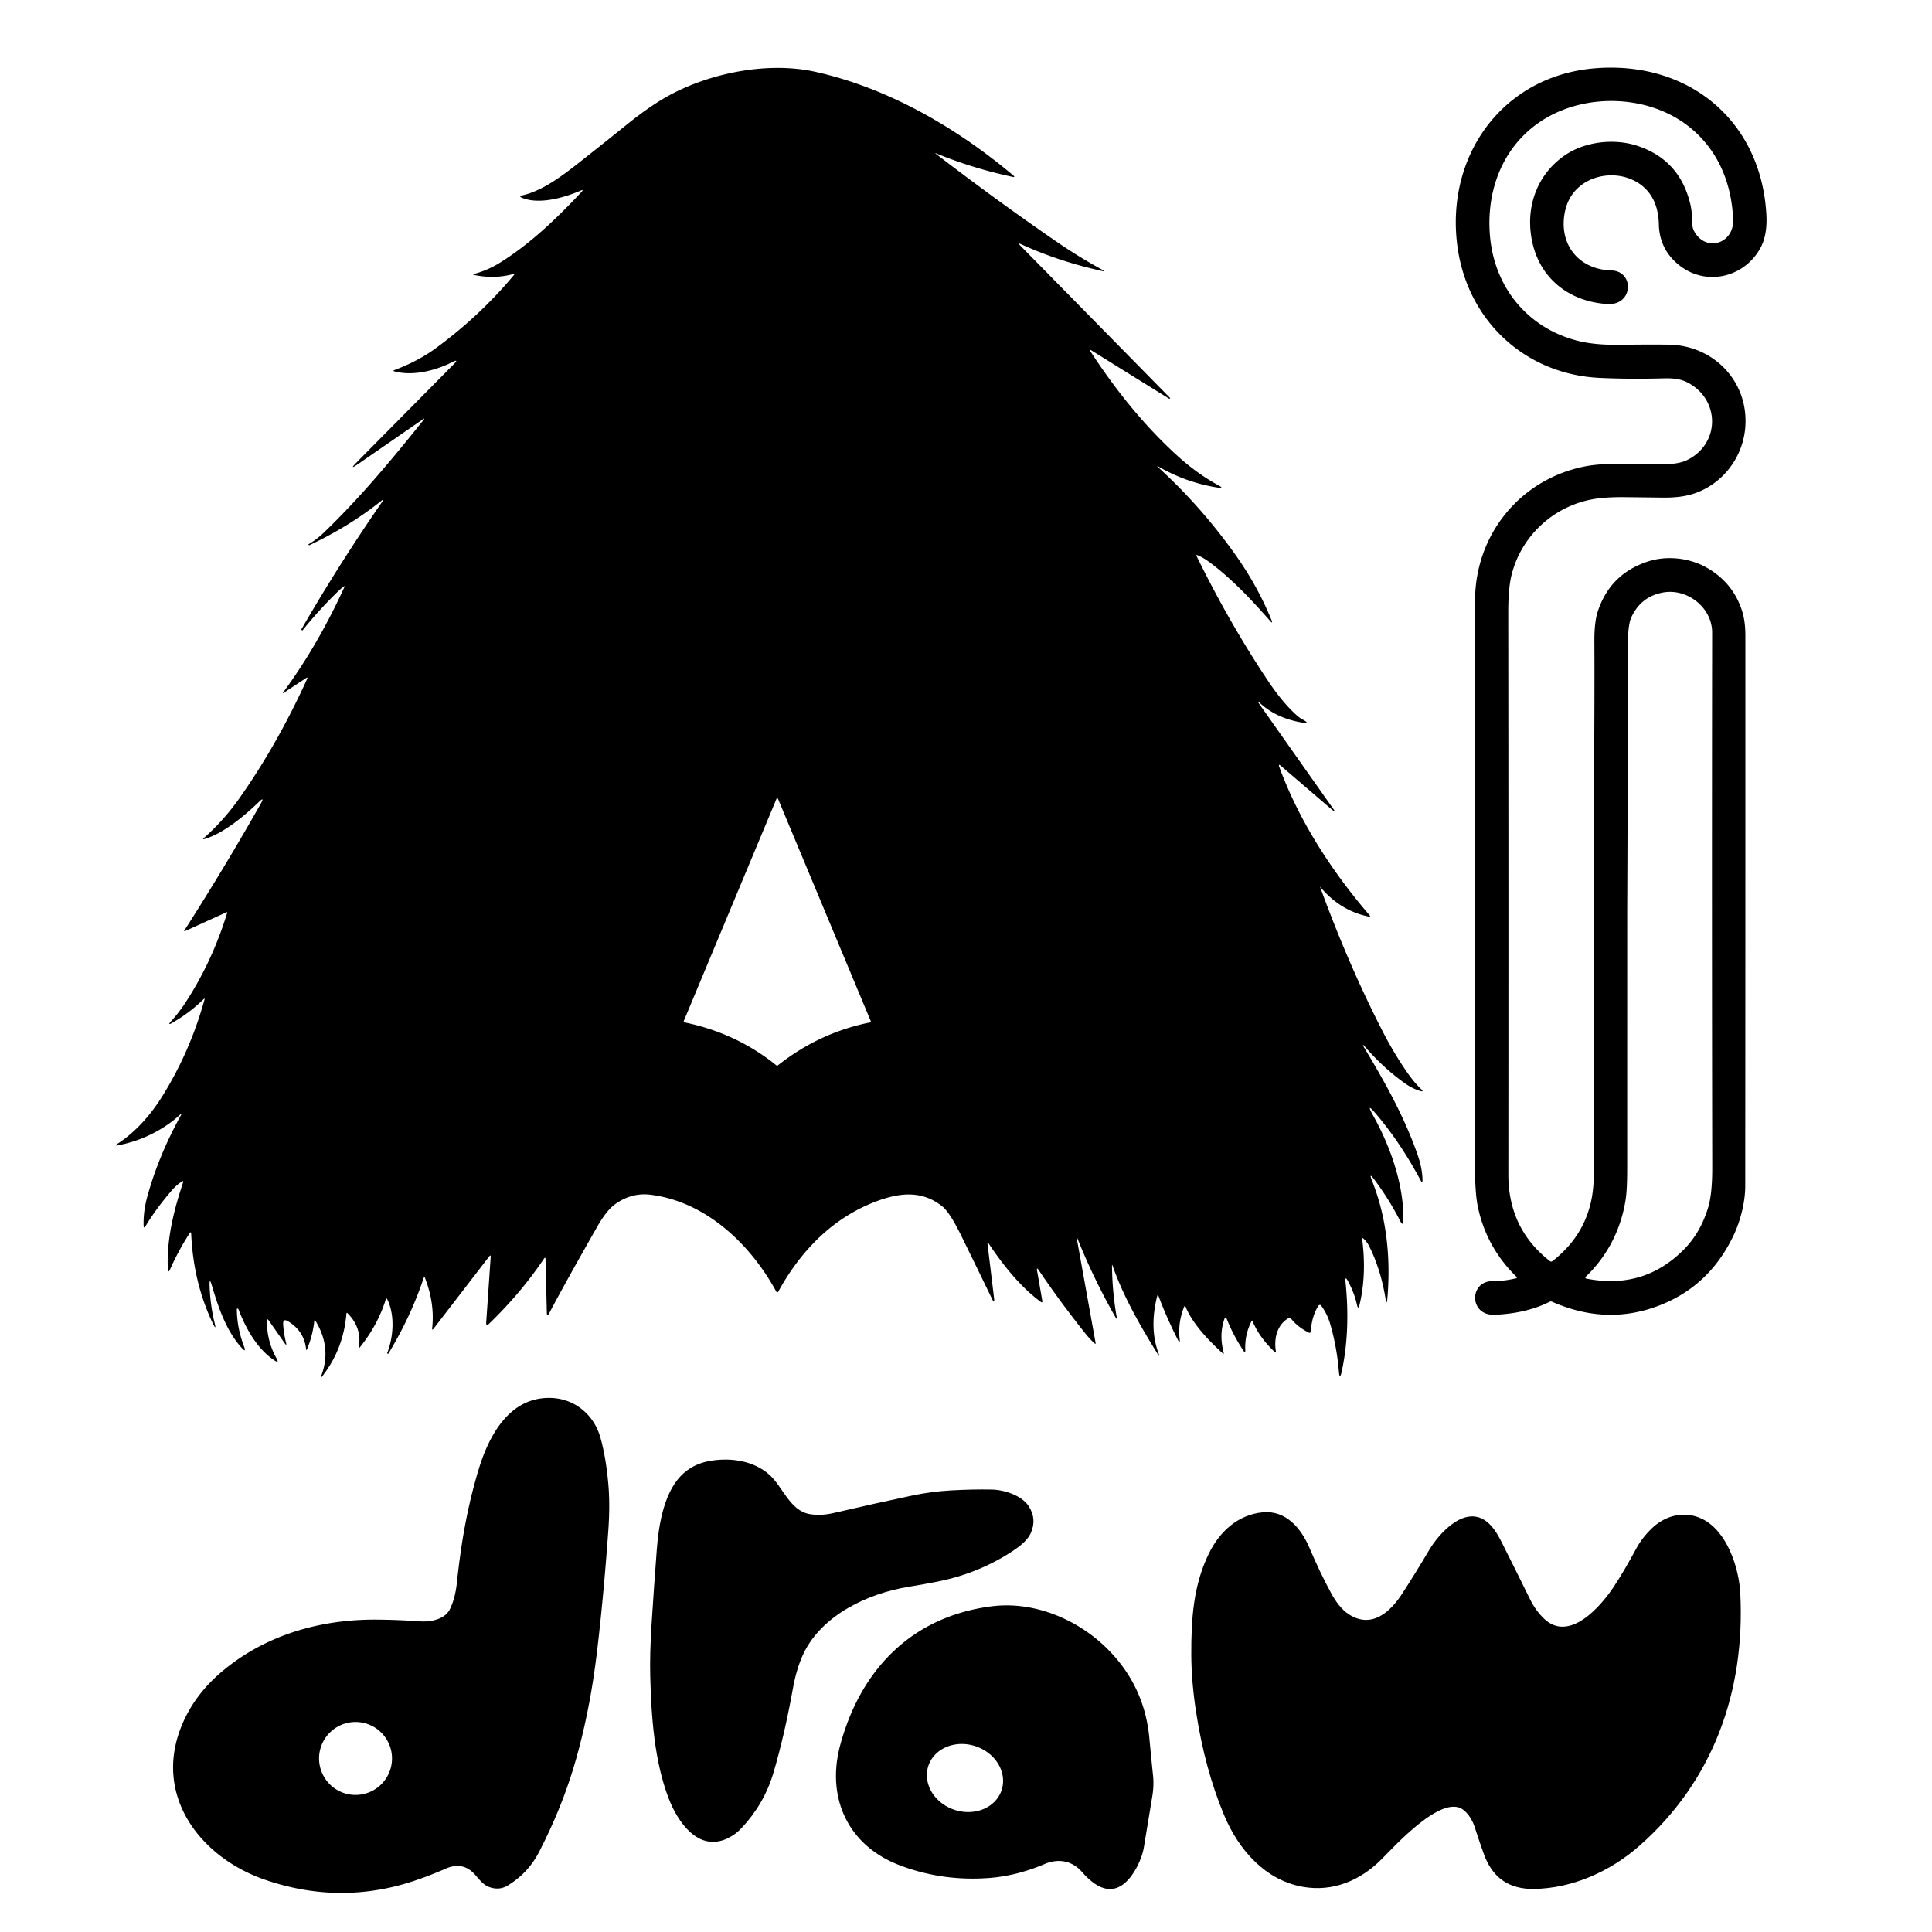
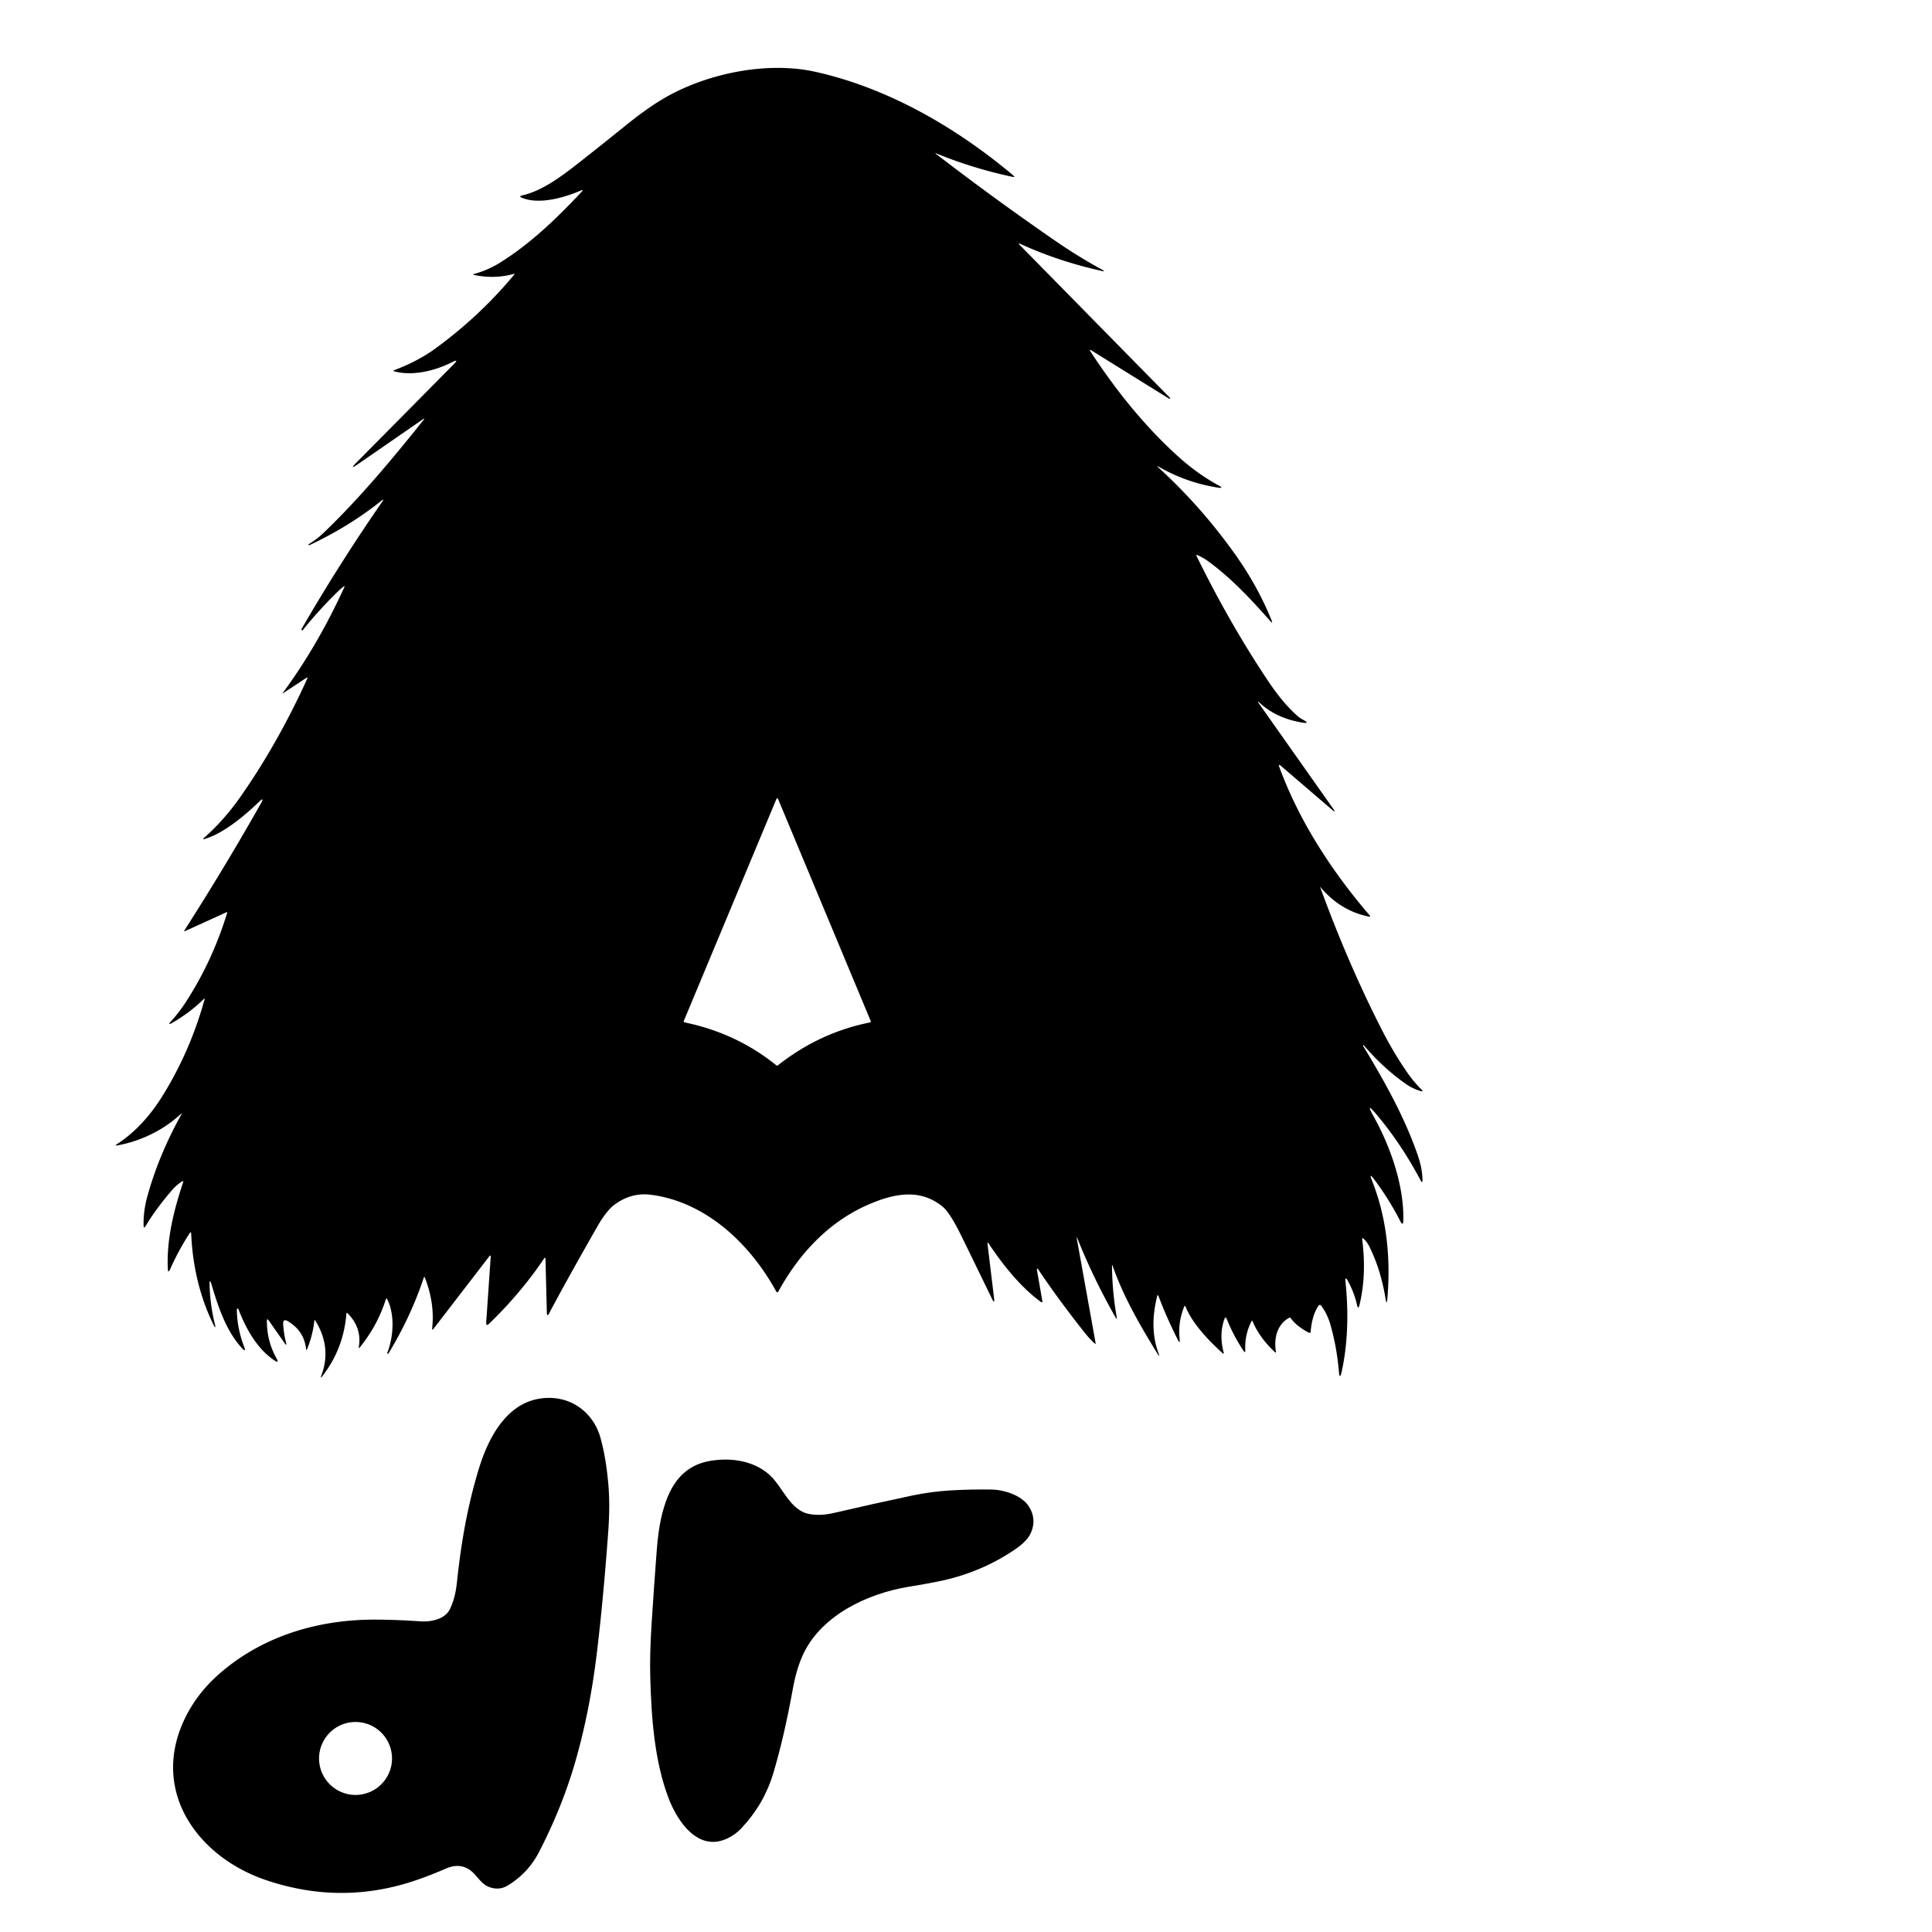
<svg xmlns="http://www.w3.org/2000/svg" version="1.1" viewBox="0.00 0.00 740.00 740.00">
  <path fill="#000000" d="   M 482.68 269.37   Q 481.18 267.99 482.35 269.66   L 510.59 309.69   Q 511.99 311.68 510.14 310.09   L 490.62 293.35   Q 489.51 292.39 490.01 293.77   C 497.56 314.43 510.16 333.79 524.55 350.54   Q 525.17 351.26 524.24 351.07   Q 513.31 348.84 505.63 339.65   Q 505.57 339.58 505.61 339.67   Q 516.63 369.89 529.81 395.46   Q 533.87 403.34 538.90 410.64   Q 541.50 414.41 544.39 417.24   Q 545.48 418.31 544.02 417.87   Q 541.05 416.98 538.47 415.17   Q 529.91 409.19 522.36 400.38   Q 522.26 400.28 522.15 400.36   L 522.14 400.37   Q 522.02 400.46 522.10 400.59   C 530.41 414.32 538.11 428.10 543.11 442.71   Q 544.76 447.55 544.85 451.87   Q 544.89 453.54 544.10 452.06   Q 536.54 437.86 527.17 426.79   Q 522.80 421.64 526.09 427.54   C 532.40 438.84 537.83 453.88 537.50 467.44   Q 537.44 469.86 536.33 467.71   Q 531.97 459.21 526.34 451.72   Q 524.17 448.83 525.50 452.19   Q 533.49 472.29 531.40 497.31   Q 531.15 500.25 530.68 497.34   Q 528.87 486.20 524.41 477.30   Q 523.62 475.71 522.32 474.49   Q 521.64 473.84 521.76 474.77   Q 523.48 488.26 520.74 499.73   Q 520.23 501.90 519.74 499.72   Q 518.74 495.23 516.34 490.76   Q 515.10 488.44 515.37 491.05   Q 517.26 509.69 513.95 525.15   Q 513.12 529.02 512.80 525.08   Q 512.05 516.10 509.59 507.42   Q 508.44 503.34 506.04 500.08   A 0.63 0.63 0.0 0 0 505.01 500.11   C 503.09 503.06 502.33 506.45 502.02 509.96   Q 501.95 510.77 501.22 510.40   Q 496.81 508.12 494.36 504.89   Q 494.10 504.54 493.73 504.76   C 489.20 507.30 487.87 512.50 488.69 517.61   Q 488.81 518.36 488.26 517.84   Q 482.34 512.29 479.74 506.01   Q 479.58 505.64 479.40 506.00   Q 476.71 511.18 476.97 517.06   Q 477.04 518.53 476.23 517.30   Q 472.28 511.28 469.91 505.28   Q 469.40 504.00 468.95 505.30   Q 466.89 511.17 468.67 517.96   Q 468.90 518.87 468.21 518.24   C 462.98 513.50 456.72 506.99 454.09 500.48   Q 453.84 499.86 453.58 500.48   Q 451.12 506.49 451.83 512.85   Q 452.07 515.05 451.08 513.07   Q 446.76 504.50 443.78 496.53   Q 443.44 495.62 443.20 496.56   Q 440.20 508.59 443.68 518.14   Q 444.51 520.40 443.25 518.35   C 436.85 508.00 430.22 496.55 426.14 484.78   Q 425.91 484.13 425.92 484.82   Q 425.99 494.45 427.71 504.42   Q 427.93 505.73 427.27 504.57   Q 418.85 489.77 412.81 474.67   Q 412.22 473.20 412.50 474.76   L 419.62 514.27   Q 419.75 515.01 419.19 514.50   Q 417.37 512.86 415.29 510.23   Q 405.66 498.09 397.86 486.50   Q 396.96 485.16 397.23 486.76   L 399.22 498.22   Q 399.38 499.19 398.59 498.61   C 390.85 492.92 384.17 484.51 378.72 476.36   Q 378.12 475.46 378.25 476.53   L 380.75 497.25   Q 381.04 499.71 379.96 497.48   Q 374.25 485.69 368.15 473.24   Q 363.85 464.47 361.00 462.14   C 352.46 455.19 342.76 457.15 333.51 461.00   C 318.07 467.42 306.29 479.72 298.08 494.76   A 0.41 0.41 0.0 0 1 297.36 494.76   C 287.37 476.41 270.29 460.25 249.17 457.61   Q 241.88 456.70 235.52 461.30   Q 232.32 463.61 228.73 469.90   Q 216.69 490.98 210.36 502.98   Q 209.50 504.62 209.45 502.76   L 208.94 482.31   Q 208.92 481.28 208.34 482.13   Q 199.46 495.30 187.37 506.98   Q 186.11 508.20 186.23 506.45   L 187.94 481.52   Q 188.02 480.40 187.34 481.29   L 166.11 508.87   Q 165.41 509.77 165.54 508.64   Q 166.58 499.12 162.67 489.20   A 0.16 0.16 0.0 0 0 162.37 489.21   Q 157.42 504.20 148.79 518.42   Q 148.70 518.57 148.55 518.50   L 148.32 518.39   Q 148.27 518.36 148.29 518.30   C 150.67 512.29 151.35 503.75 148.35 497.71   Q 147.99 496.99 147.75 497.76   Q 144.64 507.62 137.86 516.03   Q 137.30 516.71 137.45 515.84   Q 138.63 508.65 133.23 503.09   Q 132.73 502.56 132.67 503.29   Q 131.57 516.62 123.52 527.04   Q 122.53 528.33 123.10 526.81   Q 127.09 516.15 120.85 505.94   Q 120.46 505.30 120.38 506.04   Q 119.79 511.44 117.63 516.73   Q 117.32 517.49 117.23 516.67   Q 116.49 509.82 110.34 506.10   Q 108.32 504.87 108.46 507.24   Q 108.66 510.61 109.56 514.30   Q 109.90 515.72 109.06 514.52   L 102.97 505.82   Q 102.23 504.75 102.23 506.05   Q 102.23 513.72 105.91 520.27   Q 107.10 522.39 105.07 521.04   C 98.47 516.63 94.21 508.92 91.35 501.53   Q 91.26 501.30 91.02 501.23   Q 90.97 501.22 90.92 501.22   Q 90.72 501.26 90.72 501.46   Q 90.72 508.43 93.47 515.73   Q 94.45 518.32 92.58 516.27   C 86.69 509.81 83.66 500.89 81.10 492.23   Q 80.18 489.15 80.28 492.37   C 80.42 497.19 81.08 502.16 82.17 506.60   Q 83.01 510.01 81.49 506.84   Q 74.07 491.31 73.23 472.59   Q 73.18 471.49 72.59 472.42   Q 68.36 478.96 65.17 486.12   Q 64.37 487.91 64.28 485.95   C 63.77 474.88 66.54 463.58 70.11 452.96   Q 70.40 452.09 69.63 452.59   Q 67.53 453.93 65.78 455.97   Q 59.77 462.96 55.80 469.55   Q 55.04 470.83 55.00 469.34   Q 54.87 463.98 56.39 458.44   Q 60.66 442.76 69.35 427.06   Q 69.89 426.09 69.08 426.85   C 62.59 432.86 53.83 437.12 45.03 438.70   Q 43.72 438.94 44.84 438.21   C 51.99 433.60 57.79 426.93 62.27 419.71   Q 72.82 402.72 78.31 382.94   Q 78.53 382.15 77.95 382.73   Q 72.82 387.80 66.12 391.69   Q 63.86 393.00 65.62 391.06   Q 68.61 387.77 71.19 383.79   Q 81.36 368.11 87.03 349.60   A 0.17 0.17 0.0 0 0 86.80 349.39   L 71.04 356.56   Q 70.28 356.91 70.73 356.21   Q 86.03 332.31 99.85 307.88   Q 101.58 304.83 99.06 307.26   C 93.66 312.48 85.60 319.22 78.40 321.34   Q 77.33 321.65 78.17 320.91   Q 85.71 314.23 91.69 305.76   Q 106.20 285.20 117.62 260.08   Q 118.02 259.20 117.21 259.73   L 108.62 265.39   Q 108.05 265.77 108.45 265.22   Q 121.66 247.27 131.82 225.05   Q 132.24 224.13 131.46 224.77   Q 130.20 225.79 129.00 226.97   Q 122.06 233.76 115.87 241.46   Q 115.83 241.50 115.78 241.47   L 115.56 241.31   Q 115.35 241.17 115.48 240.96   Q 129.86 216.06 146.37 192.22   Q 147.41 190.72 145.99 191.87   Q 133.82 201.61 118.50 208.82   Q 118.34 208.89 118.26 208.74   L 118.14 208.52   Q 118.12 208.50 118.14 208.49   Q 121.31 206.62 124.00 204.04   C 137.78 190.82 150.25 175.84 162.14 160.96   Q 163.01 159.88 161.87 160.67   L 137.26 177.67   Q 133.39 180.35 136.70 177.00   L 173.77 139.54   Q 176.00 137.29 173.18 138.72   C 166.95 141.88 158.34 144.16 151.12 142.26   Q 150.29 142.04 151.10 141.74   Q 160.07 138.36 166.70 133.53   Q 183.64 121.19 196.86 105.32   Q 197.33 104.75 196.62 104.95   Q 189.47 106.92 181.73 105.34   Q 180.77 105.15 181.72 104.89   Q 186.84 103.51 191.52 100.60   C 203.09 93.41 213.34 83.55 222.68 73.57   Q 223.76 72.42 222.31 73.04   C 215.62 75.90 206.48 78.36 200.02 75.80   Q 198.48 75.19 200.09 74.82   C 208.11 72.99 215.76 67.02 222.45 61.77   Q 231.12 54.95 239.90 47.86   Q 249.10 40.42 256.41 36.47   C 272.24 27.91 294.22 23.45 312.46 27.54   C 340.37 33.78 366.48 49.00 388.03 67.13   Q 389.08 68.01 387.74 67.72   Q 372.60 64.49 358.69 58.79   Q 357.87 58.46 358.57 58.99   Q 380.95 76.22 404.39 92.37   Q 413.08 98.36 422.17 103.31   Q 423.69 104.15 421.99 103.77   Q 405.63 100.16 391.05 93.52   Q 389.64 92.88 390.72 93.98   L 448.15 152.41   Q 448.24 152.50 448.15 152.59   Q 448.04 152.70 447.90 152.72   Q 447.81 152.72 447.74 152.67   Q 432.79 143.40 418.14 134.28   Q 416.98 133.56 417.73 134.70   C 427.50 149.66 438.56 163.36 451.23 174.81   Q 458.67 181.53 466.71 185.90   Q 469.06 187.18 466.42 186.76   Q 454.55 184.89 443.99 178.88   Q 442.67 178.13 443.79 179.15   Q 460.05 194.00 473.11 212.36   Q 481.61 224.31 486.97 237.40   Q 487.72 239.23 486.41 237.74   C 479.21 229.57 471.47 221.29 462.63 214.88   Q 460.75 213.52 458.66 212.65   Q 458.03 212.39 458.33 213.01   Q 471.06 238.97 485.87 261.06   C 488.99 265.71 492.70 270.46 496.89 274.17   Q 497.77 274.95 498.85 275.54   Q 502.30 277.39 498.45 276.71   Q 488.83 275.01 482.68 269.37   Z   M 333.50 391.06   L 298.00 305.98   A 0.32 0.32 0.0 0 0 297.41 305.98   L 261.93 391.00   A 0.45 0.44 17.1 0 0 262.26 391.61   Q 282.09 395.70 297.39 408.07   A 0.43 0.43 0.0 0 0 297.93 408.07   Q 313.73 395.54 333.20 391.62   A 0.41 0.41 0.0 0 0 333.50 391.06   Z" />
-   <path fill="#000000" d="   M 580.84 489.03   Q 569.31 477.77 566.05 462.24   Q 564.92 456.86 564.94 445.89   Q 565.07 337.11 564.98 230.12   C 564.95 204.78 582.31 183.45 607.19 178.62   Q 612.54 177.59 620.66 177.68   Q 628.34 177.77 636.95 177.80   Q 642.86 177.83 646.11 176.26   C 659.07 170.00 658.94 152.61 645.92 146.28   Q 642.81 144.77 637.51 144.91   Q 624.14 145.27 612.83 144.75   C 584.31 143.45 562.30 123.04 558.29 94.84   C 553.36 60.09 575.22 29.11 610.84 26.16   C 646.65 23.20 674.64 46.09 676.57 82.36   Q 676.99 90.34 674.05 95.41   C 667.56 106.61 653.01 109.65 642.92 101.38   Q 635.56 95.34 635.38 85.89   Q 635.32 82.83 634.56 79.93   C 630.02 62.51 603.33 63.02 599.46 80.81   C 596.78 93.12 604.26 103.20 617.22 103.59   C 626.06 103.85 625.70 117.09 615.60 116.45   C 600.09 115.45 588.58 105.58 586.41 90.06   C 584.72 78.04 589.23 66.37 599.50 59.40   C 607.25 54.14 618.50 52.92 627.39 55.93   Q 643.61 61.42 647.51 78.55   C 648.05 80.94 648.11 83.54 648.21 86.00   Q 648.26 87.42 648.95 88.65   C 653.43 96.73 664.10 93.30 663.82 84.31   C 663.36 69.84 657.68 56.73 646.36 48.08   C 631.17 36.48 608.37 35.75 592.23 45.18   C 575.99 54.68 568.89 72.64 570.77 91.18   C 572.73 110.60 585.54 125.89 604.56 130.60   Q 611.16 132.24 620.96 132.07   Q 630.15 131.92 638.99 132.01   C 656.71 132.18 670.27 146.69 668.41 164.46   C 667.21 175.82 659.39 185.70 648.44 189.18   Q 643.71 190.68 636.81 190.59   Q 629.35 190.50 622.30 190.42   Q 614.78 190.35 609.93 191.24   C 594.76 194.02 582.38 205.57 578.84 220.74   Q 577.69 225.69 577.69 234.56   Q 577.81 341.21 577.73 449.86   Q 577.72 470.59 593.60 483.00   Q 594.15 483.43 594.70 482.99   Q 610.40 470.65 610.42 450.50   Q 610.50 375.37 610.60 300.25   C 610.62 281.69 610.78 263.50 610.68 245.69   Q 610.64 238.32 611.97 234.24   Q 616.77 219.59 631.55 214.95   C 638.60 212.74 647.09 213.69 653.55 217.33   Q 663.83 223.11 667.29 234.11   Q 668.52 238.02 668.52 243.43   Q 668.54 357.01 668.47 454.28   C 668.47 460.49 666.60 467.77 663.88 473.43   Q 654.24 493.49 633.89 500.64   Q 614.56 507.44 594.50 498.61   Q 593.99 498.38 593.48 498.64   Q 584.70 503.05 572.55 503.59   C 562.63 504.03 562.68 490.72 571.59 490.71   Q 576.28 490.71 580.68 489.61   Q 581.28 489.46 580.84 489.03   Z   M 622.64 459.58   C 620.85 470.95 615.65 481.11 607.34 489.05   A 0.40 0.39 28.6 0 0 607.54 489.72   Q 629.60 494.11 644.99 478.56   Q 651.39 472.09 654.28 462.42   Q 655.85 457.20 655.83 447.12   Q 655.65 350.37 655.79 242.28   C 655.80 232.68 646.24 225.24 636.96 226.94   Q 628.53 228.48 624.84 236.43   Q 623.50 239.32 623.50 247.53   Q 623.49 298.02 623.26 348.50   Q 623.26 349.50 623.26 350.50   Q 623.25 398.94 623.25 447.39   Q 623.25 455.75 622.64 459.58   Z" />
  <path fill="#000000" d="   M 101.74 720.07   C 76.49 711.48 58.39 687.45 69.78 660.50   Q 74.55 649.19 84.60 640.59   C 101.05 626.50 122.18 620.19 144.33 620.35   Q 152.33 620.41 161.00 621.01   C 164.95 621.28 170.37 620.29 172.32 616.35   Q 174.37 612.19 175.01 606.12   C 176.62 590.96 178.97 577.25 183.34 562.79   C 187.25 549.88 195.06 535.21 210.64 535.43   C 219.92 535.55 227.43 541.71 229.95 550.56   Q 232.10 558.14 233.00 568.45   Q 233.71 576.49 232.98 586.49   Q 231.04 613.25 228.50 633.98   Q 225.81 655.83 220.40 674.62   Q 215.32 692.25 206.40 709.48   Q 202.28 717.42 194.52 722.17   Q 191.19 724.20 187.34 722.76   C 183.87 721.47 182.52 717.71 179.42 715.88   Q 175.60 713.62 170.81 715.70   Q 160.35 720.25 151.99 722.36   Q 127.00 728.67 101.74 720.07   Z   M 150.15 673.53   A 13.97 13.97 0.0 0 0 136.18 659.56   A 13.97 13.97 0.0 0 0 122.21 673.53   A 13.97 13.97 0.0 0 0 136.18 687.50   A 13.97 13.97 0.0 0 0 150.15 673.53   Z" />
  <path fill="#000000" d="   M 309.96 579.90   Q 314.29 580.69 319.33 579.51   Q 334.68 575.93 349.48 572.81   Q 356.66 571.30 364.18 570.86   Q 372.36 570.39 379.83 570.53   C 384.60 570.61 391.36 572.74 394.06 576.97   Q 397.17 581.82 394.86 587.10   C 393.59 590.01 390.58 592.29 387.93 594.04   Q 375.00 602.59 359.27 605.75   Q 353.98 606.81 348.15 607.75   C 332.47 610.28 314.85 618.55 307.77 633.35   Q 305.11 638.89 303.68 646.85   Q 300.38 665.14 296.19 679.19   Q 292.68 690.98 283.98 700.25   Q 281.73 702.66 278.74 704.10   C 267.41 709.56 259.51 697.65 256.15 688.93   C 250.66 674.68 249.47 657.79 249.06 642.23   Q 248.84 633.40 249.57 622.03   Q 250.52 607.24 251.55 593.75   Q 252.11 586.29 253.34 581.01   C 255.85 570.27 260.60 561.33 272.44 559.48   C 280.22 558.25 288.73 559.55 294.68 564.85   C 299.76 569.36 302.55 578.56 309.96 579.90   Z" />
-   <path fill="#000000" d="   M 666.57 610.24   C 668.48 647.94 656.12 682.25 627.85 707.06   C 616.82 716.75 602.33 723.32 587.47 723.51   Q 573.19 723.69 568.35 710.14   Q 566.25 704.28 564.99 700.27   C 564.18 697.67 562.69 694.81 560.35 693.11   C 552.20 687.19 534.32 706.97 529.09 712.21   C 520.86 720.44 510.40 724.69 499.06 722.71   C 484.74 720.21 474.47 708.65 468.90 695.33   Q 461.52 677.70 458.16 655.94   Q 456.33 644.11 456.29 633.98   C 456.22 619.94 457.12 607.20 462.94 595.21   C 467.10 586.65 474.08 580.18 483.66 579.25   C 492.61 578.39 498.43 585.49 501.60 592.97   Q 505.53 602.25 509.89 610.28   C 511.50 613.26 513.83 616.53 516.69 618.36   C 525.38 623.89 532.48 617.51 537.08 610.39   Q 542.26 602.40 547.38 593.73   C 551.48 586.80 561.57 576.01 569.87 583.17   Q 572.54 585.47 574.85 590.07   Q 580.92 602.11 586.01 612.50   Q 588.15 616.89 591.45 620.03   C 601.19 629.29 613.32 615.02 618.09 607.78   Q 622.24 601.49 626.78 593.03   Q 628.93 589.05 632.56 585.51   C 637.83 580.37 645.24 578.51 651.94 581.76   C 661.47 586.38 666.07 600.41 666.57 610.24   Z" />
-   <path fill="#000000" d="   M 379.99 615.23   C 395.81 613.26 412.44 620.01 423.90 631.30   Q 438.35 645.54 440.23 665.74   Q 440.91 673.02 441.65 680.17   Q 442.03 683.92 441.37 687.94   Q 439.78 697.55 438.12 707.60   C 437.34 712.33 433.99 719.18 429.85 722.00   C 424.01 725.97 418.40 721.54 414.34 716.92   C 410.66 712.73 405.44 711.72 400.17 713.95   Q 389.32 718.55 378.62 719.33   Q 360.92 720.61 344.75 714.50   C 324.86 706.99 316.34 688.70 321.84 668.35   C 329.69 639.33 349.39 619.05 379.99 615.23   Z   M 383.634 685.685   A 14.78 12.83 18.4 0 0 373.66 668.846   A 14.78 12.83 18.4 0 0 355.586 676.355   A 14.78 12.83 18.4 0 0 365.56 693.194   A 14.78 12.83 18.4 0 0 383.634 685.685   Z" />
</svg>